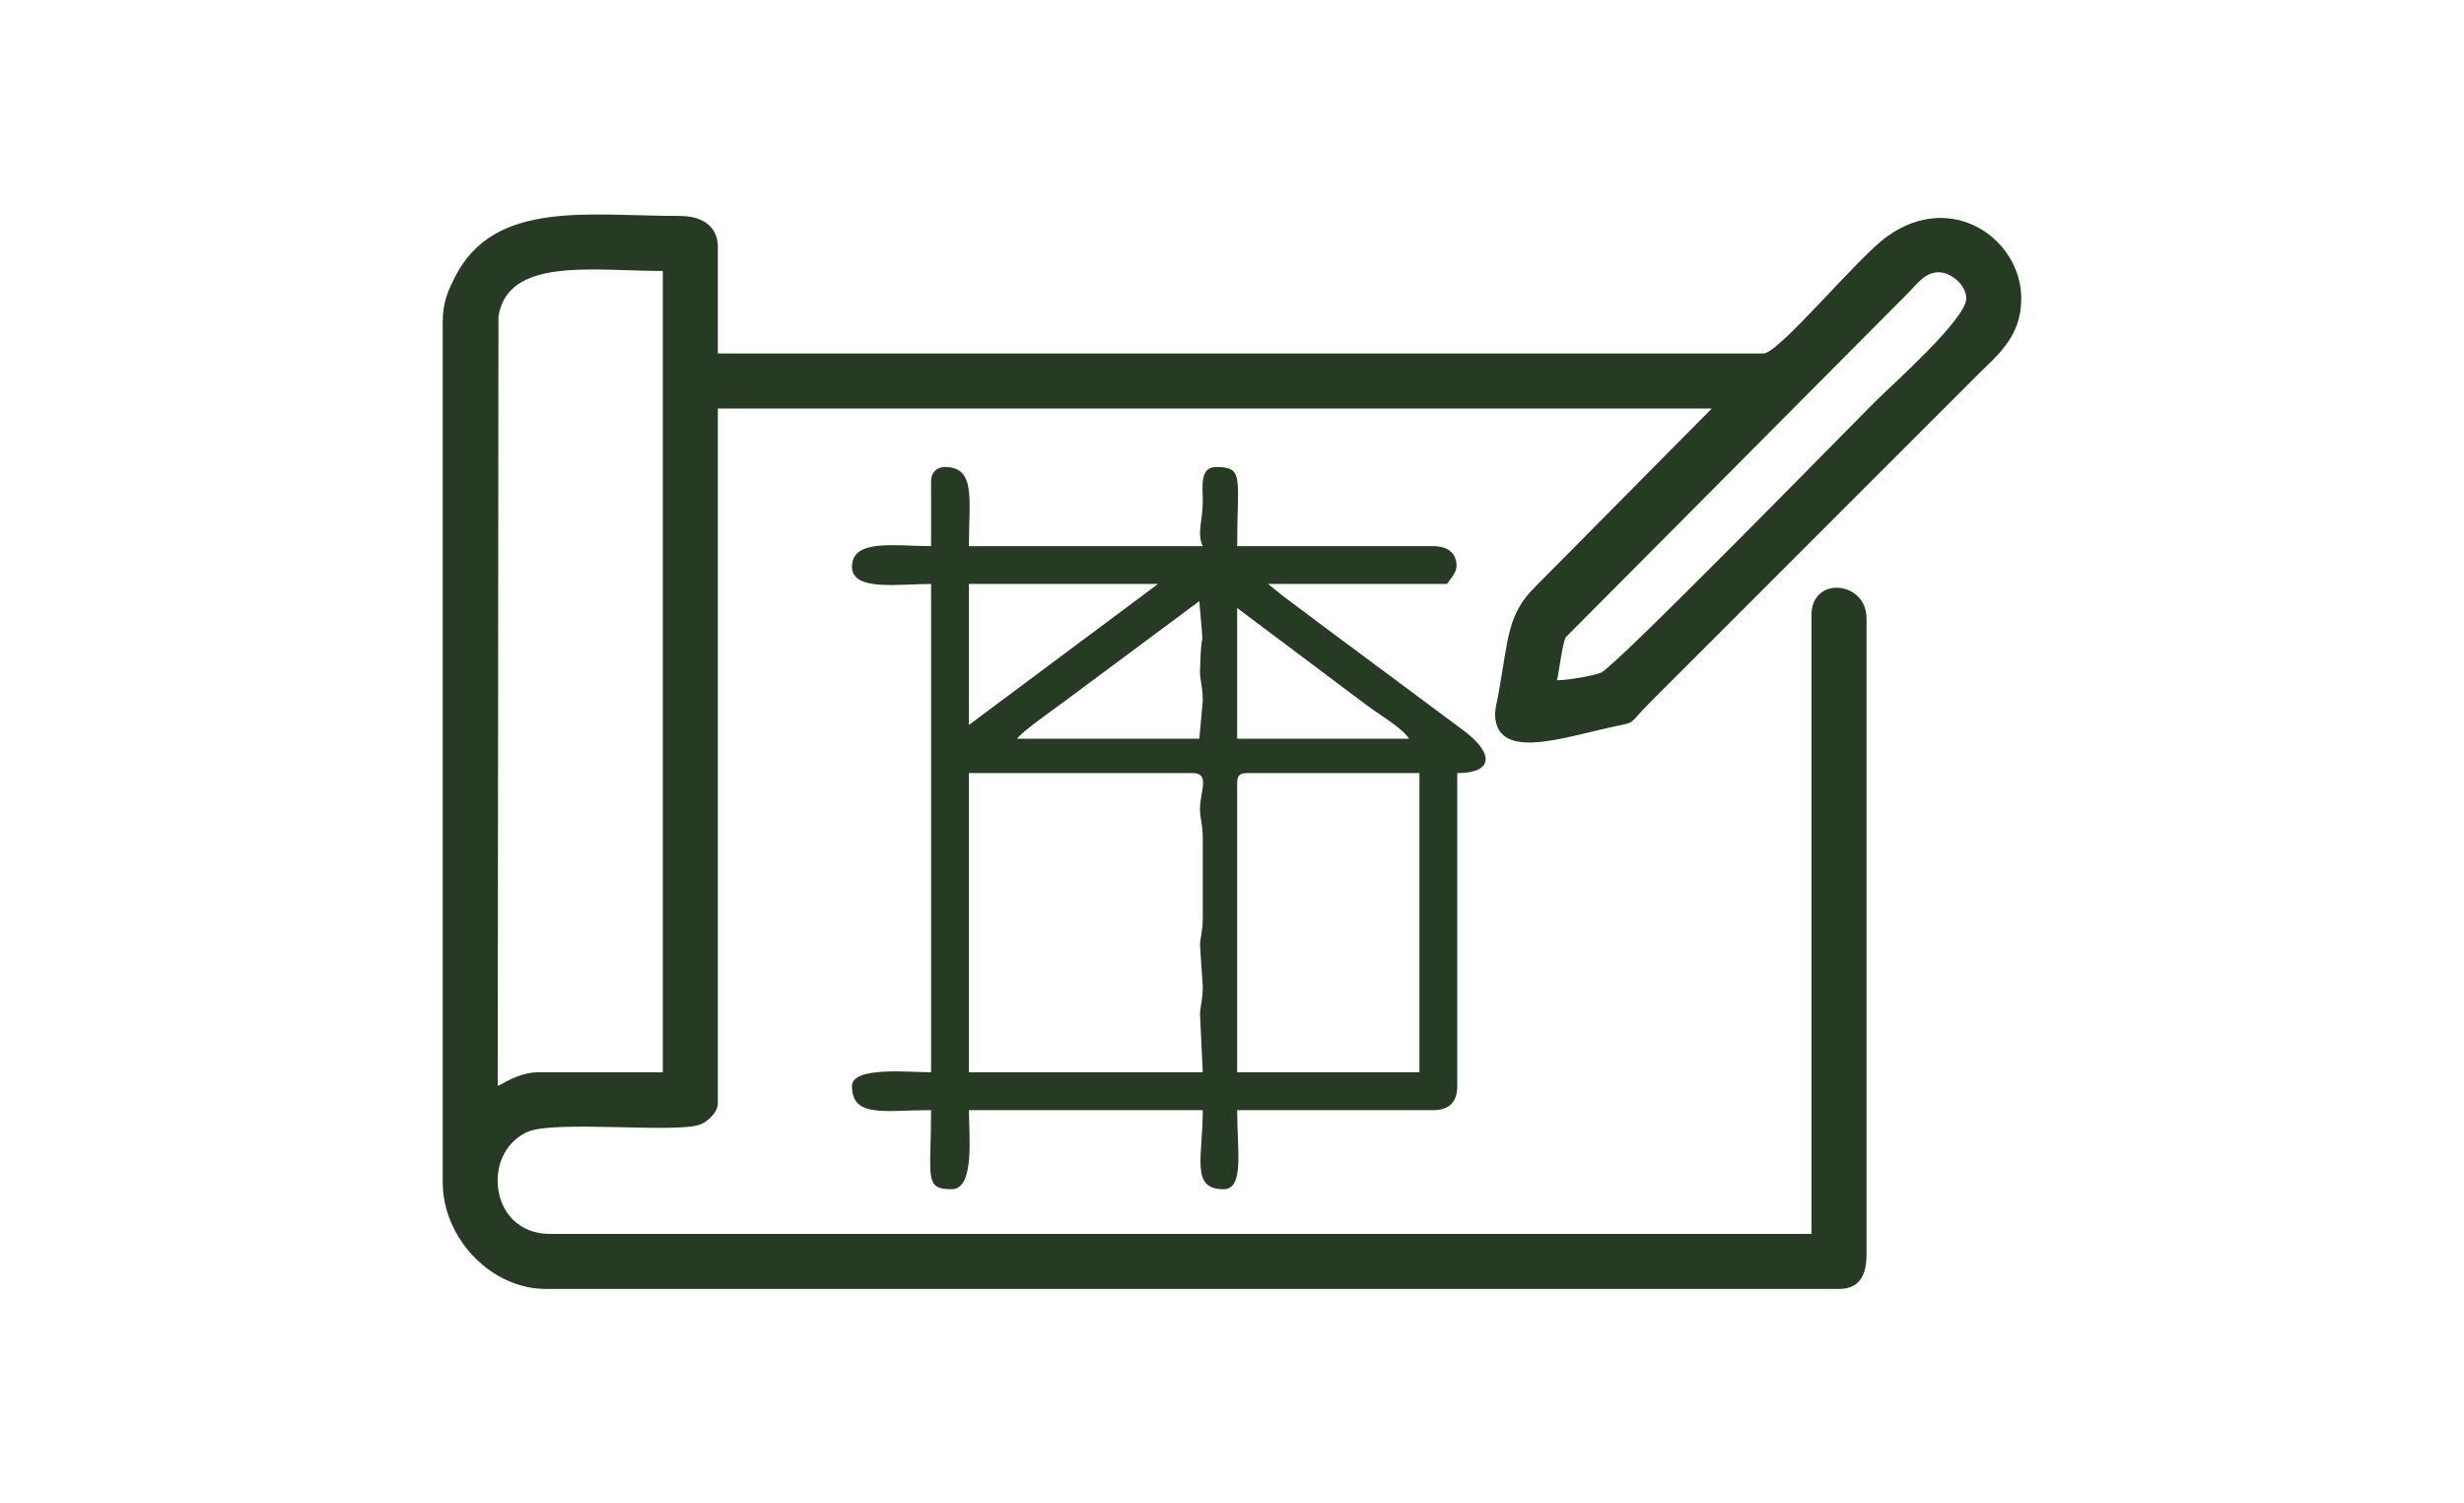
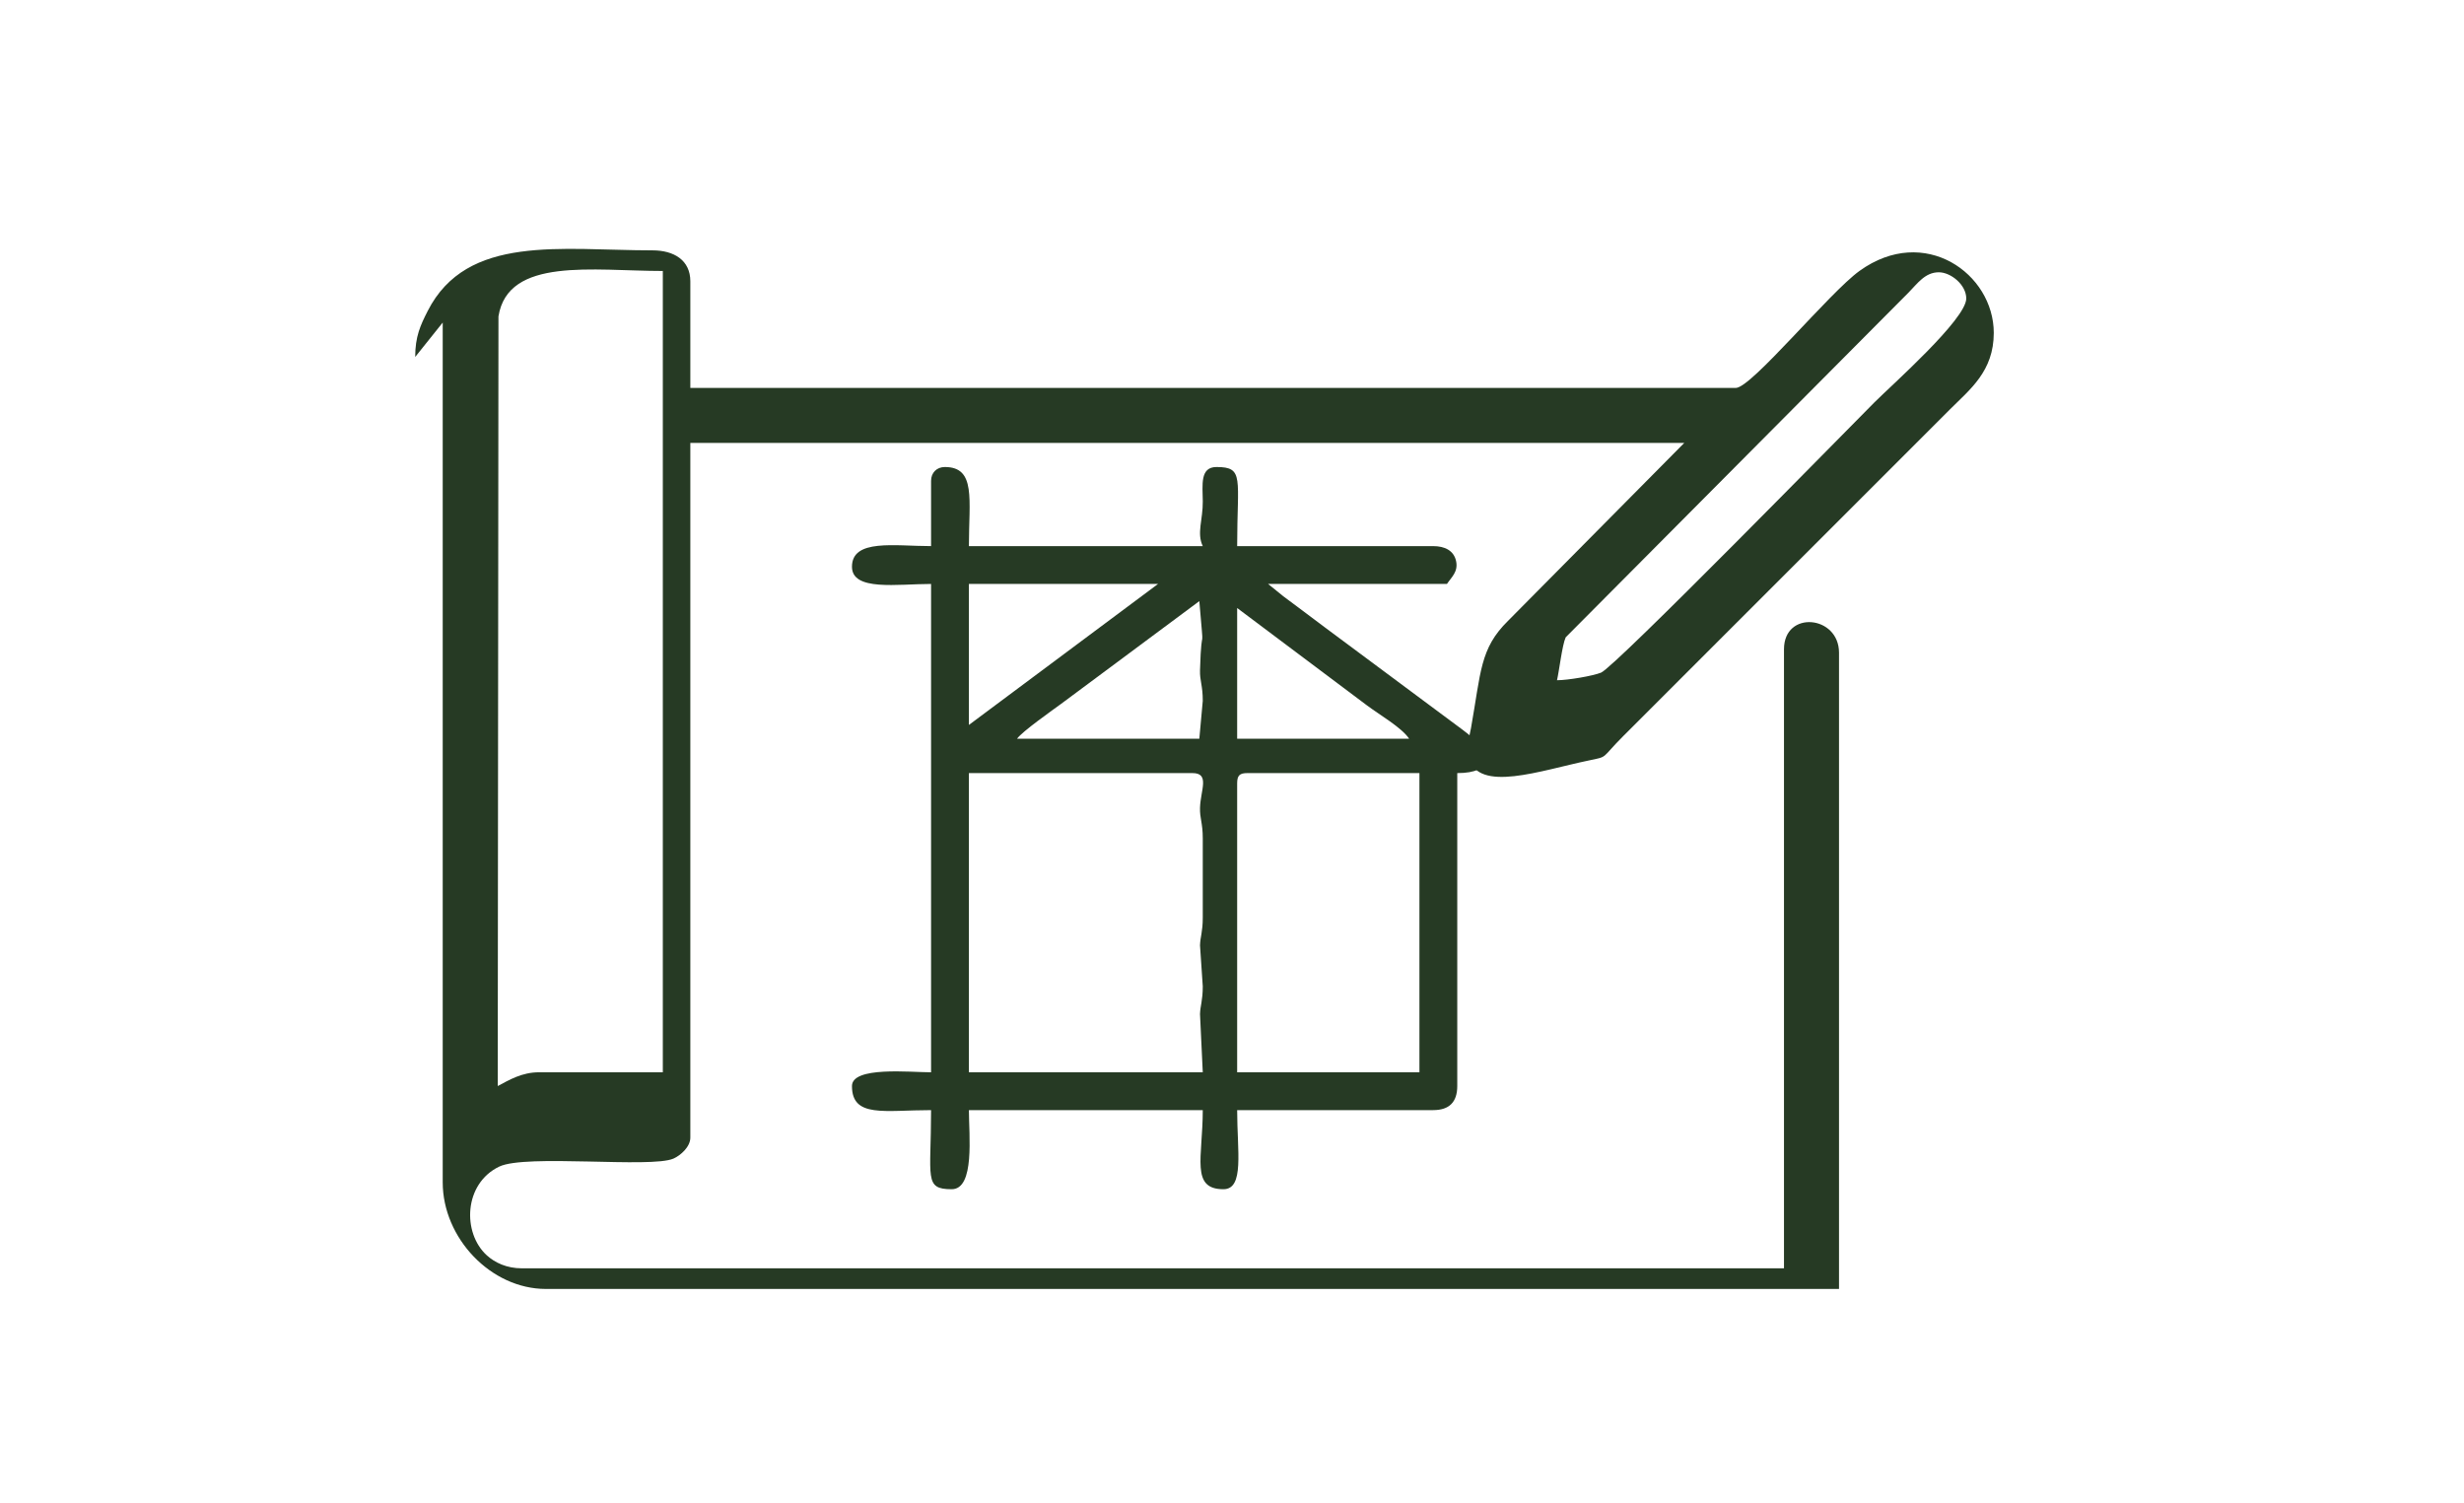
<svg xmlns="http://www.w3.org/2000/svg" xml:space="preserve" width="252.718mm" height="154.201mm" version="1.1" style="shape-rendering:geometricPrecision; text-rendering:geometricPrecision; image-rendering:optimizeQuality; fill-rule:evenodd; clip-rule:evenodd" viewBox="0 0 36330.58 22167.82">
  <defs>
    <style type="text/css">
   
    .fil1 {fill:none}
    .fil0 {fill:#263A24}
   
  </style>
  </defs>
  <g id="Layer_x0020_1">
    <g id="_105553136662880">
-       <path class="fil0" d="M7338.96 16013.58l10.61 -11348.18c140.24,-881.12 1396.08,-669.82 2423.43,-669.82l0 11815.16 -1825.53 0c-253.43,0 -439.65,113.5 -608.51,202.84zm15618.33 -5983.65c33.35,-143.14 75.47,-515.59 128.09,-632.54l5056.73 -5085.04c131.17,-133.28 242.41,-297.11 443.9,-297.6 177.53,-0.43 405.63,183.52 405.63,386.5 0,304.81 -1100.28,1277.75 -1356.46,1533.94 -366.47,366.46 -3822.68,3899.97 -4028.96,3983.03 -119.75,48.22 -488.61,111.7 -648.93,111.7zm-16429.67 -5273.72l0 12677.21c0,821.2 710.01,1571.97 1521.26,1571.97l19066.52 0c302.25,0 405.68,-204.66 405.68,-507.08l0 -9381.13c0,-552.63 -811.34,-630.23 -811.34,-50.7l0 9127.58 -18610.16 0c-220.31,0 -396.85,-82.32 -517.41,-192.51 -361.6,-330.55 -340.29,-1055.22 184.1,-1307.11 391.43,-188.01 2239.5,26.64 2569.37,-118.2 103.91,-45.61 248.68,-172.76 248.68,-309.13l0 -10243.19 14654.85 0 -2599.07 2623.94c-415.71,409.37 -397.5,753.56 -545.91,1584.58 -26.52,148.55 -76.02,274.95 -32.27,435.22 141.86,519.69 1054.07,186.73 1773.36,37.44 290.8,-60.35 168.6,-22.08 503.82,-358.23l4817.34 -4817.34c294.74,-294.72 646.53,-561.99 646.53,-1128.27 0,-872.95 -1020.62,-1604.46 -1979.17,-914.3 -445.88,321.03 -1594.75,1725.63 -1823.99,1725.63l-15415.49 0 0 -1571.97c0,-311.28 -241.36,-456.38 -557.8,-456.38 -1348.45,0 -2735.72,-243.15 -3314.78,894.04 -108.32,212.72 -184.13,376.85 -184.13,677.93z" />
+       <path class="fil0" d="M7338.96 16013.58l10.61 -11348.18c140.24,-881.12 1396.08,-669.82 2423.43,-669.82l0 11815.16 -1825.53 0c-253.43,0 -439.65,113.5 -608.51,202.84zm15618.33 -5983.65c33.35,-143.14 75.47,-515.59 128.09,-632.54l5056.73 -5085.04c131.17,-133.28 242.41,-297.11 443.9,-297.6 177.53,-0.43 405.63,183.52 405.63,386.5 0,304.81 -1100.28,1277.75 -1356.46,1533.94 -366.47,366.46 -3822.68,3899.97 -4028.96,3983.03 -119.75,48.22 -488.61,111.7 -648.93,111.7zm-16429.67 -5273.72l0 12677.21c0,821.2 710.01,1571.97 1521.26,1571.97l19066.52 0l0 -9381.13c0,-552.63 -811.34,-630.23 -811.34,-50.7l0 9127.58 -18610.16 0c-220.31,0 -396.85,-82.32 -517.41,-192.51 -361.6,-330.55 -340.29,-1055.22 184.1,-1307.11 391.43,-188.01 2239.5,26.64 2569.37,-118.2 103.91,-45.61 248.68,-172.76 248.68,-309.13l0 -10243.19 14654.85 0 -2599.07 2623.94c-415.71,409.37 -397.5,753.56 -545.91,1584.58 -26.52,148.55 -76.02,274.95 -32.27,435.22 141.86,519.69 1054.07,186.73 1773.36,37.44 290.8,-60.35 168.6,-22.08 503.82,-358.23l4817.34 -4817.34c294.74,-294.72 646.53,-561.99 646.53,-1128.27 0,-872.95 -1020.62,-1604.46 -1979.17,-914.3 -445.88,321.03 -1594.75,1725.63 -1823.99,1725.63l-15415.49 0 0 -1571.97c0,-311.28 -241.36,-456.38 -557.8,-456.38 -1348.45,0 -2735.72,-243.15 -3314.78,894.04 -108.32,212.72 -184.13,376.85 -184.13,677.93z" />
      <path class="fil0" d="M18241.37 11551.2c0,-116.85 35.28,-152.13 152.13,-152.13l2535.43 0 0 4411.67 -2687.56 0 0 -4259.54zm-507.1 811.34l0 1166.31c0,214.16 -36.83,281.97 -40.64,410.42l40.64 603.76c0,214.14 -36.83,281.97 -40.64,410.4l40.64 857.31 -3448.2 0 0 -4411.67 3296.08 0c260.88,0 119.22,250.8 111.49,511.83 -4.57,154.93 40.64,220.87 40.64,451.64zm507.1 -3397.49l1912.15 1434.63c186.4,140.27 511.94,326.02 623.28,492.3l-2535.43 0 0 -1926.94zm-507.1 1369.14l-50.7 557.8 -2687.57 0c80.82,-110.31 506.72,-408.74 651.35,-514.96l2036.23 -1513.4c77.59,932.3 34.03,209.37 10.06,1018.92 -4.57,154.93 40.64,220.86 40.64,451.64zm-3448.2 354.96l0 -2079.05 2788.99 0 -2788.99 2079.05zm-557.79 -3600.33l0 963.48c-534.3,0 -1166.31,-112.12 -1166.31,304.25 0,364.7 672.68,253.55 1166.31,253.55l0 7200.65c-309.05,0 -1166.31,-91.3 -1166.31,202.84 0,473.54 481.42,354.96 1166.31,354.96 0,1000.55 -108.65,1166.31 304.25,1166.31 344.1,0 253.53,-800.68 253.53,-1166.31l3448.2 0c0,698.69 -182.89,1166.31 304.25,1166.31 311.66,0 202.84,-562.04 202.84,-1166.31l2890.4 0c236.71,0 354.96,-118.24 354.96,-354.96l0 -4614.51c542.23,0 544.43,-296.91 79.99,-637.79l-2035.94 -1513.67c-154.63,-115.91 -250.54,-188.07 -405.66,-304.25 -88.18,-66.06 -113.92,-84.32 -203.36,-151.61l-224.01 -181.65 2636.85 0c67.47,-100.75 168.07,-179.73 134.89,-336.3 -32.94,-155.48 -165.91,-221.5 -337.72,-221.5l-2890.4 0c0,-1000.55 108.65,-1166.31 -304.25,-1166.31 -246.26,0 -205.39,261.5 -202.74,507.24 2.93,270.8 -92.22,467.06 -0.1,659.07l-3448.2 0c0,-688.36 107.3,-1166.31 -354.96,-1166.31 -118.7,0 -202.83,84.14 -202.83,202.83z" />
    </g>
-     <rect class="fil1" width="36330.58" height="22167.82" />
  </g>
</svg>